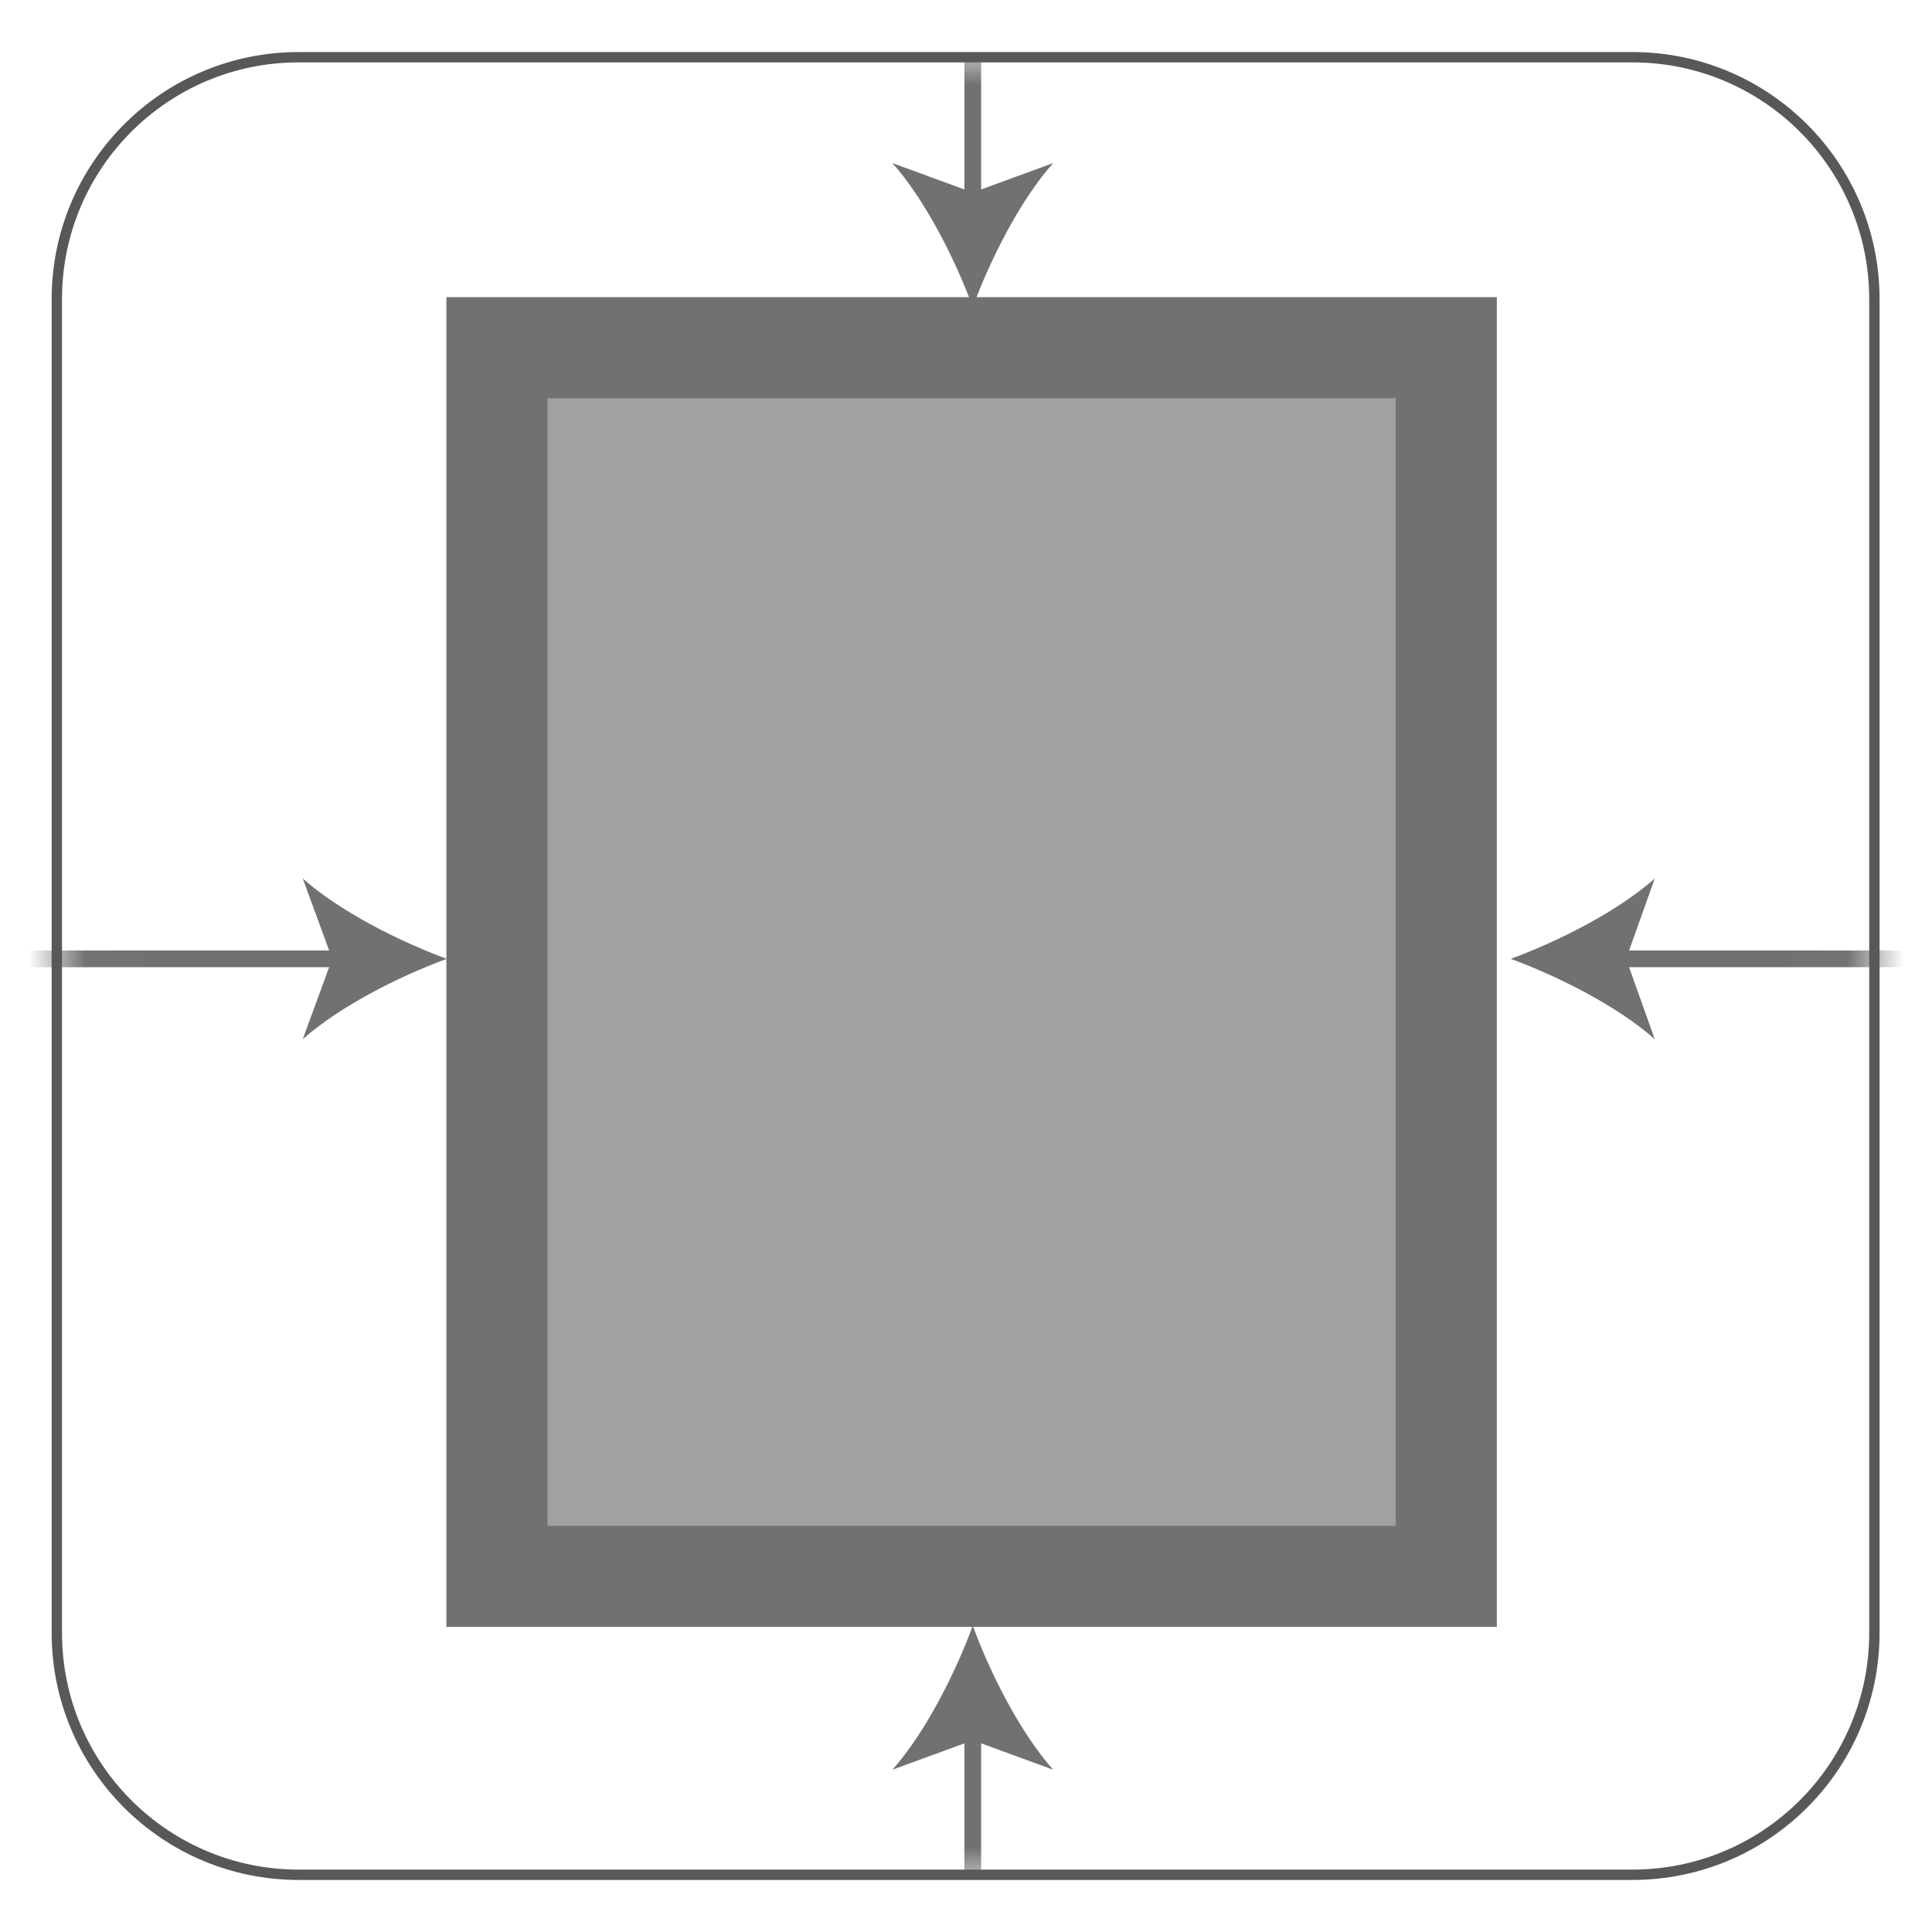
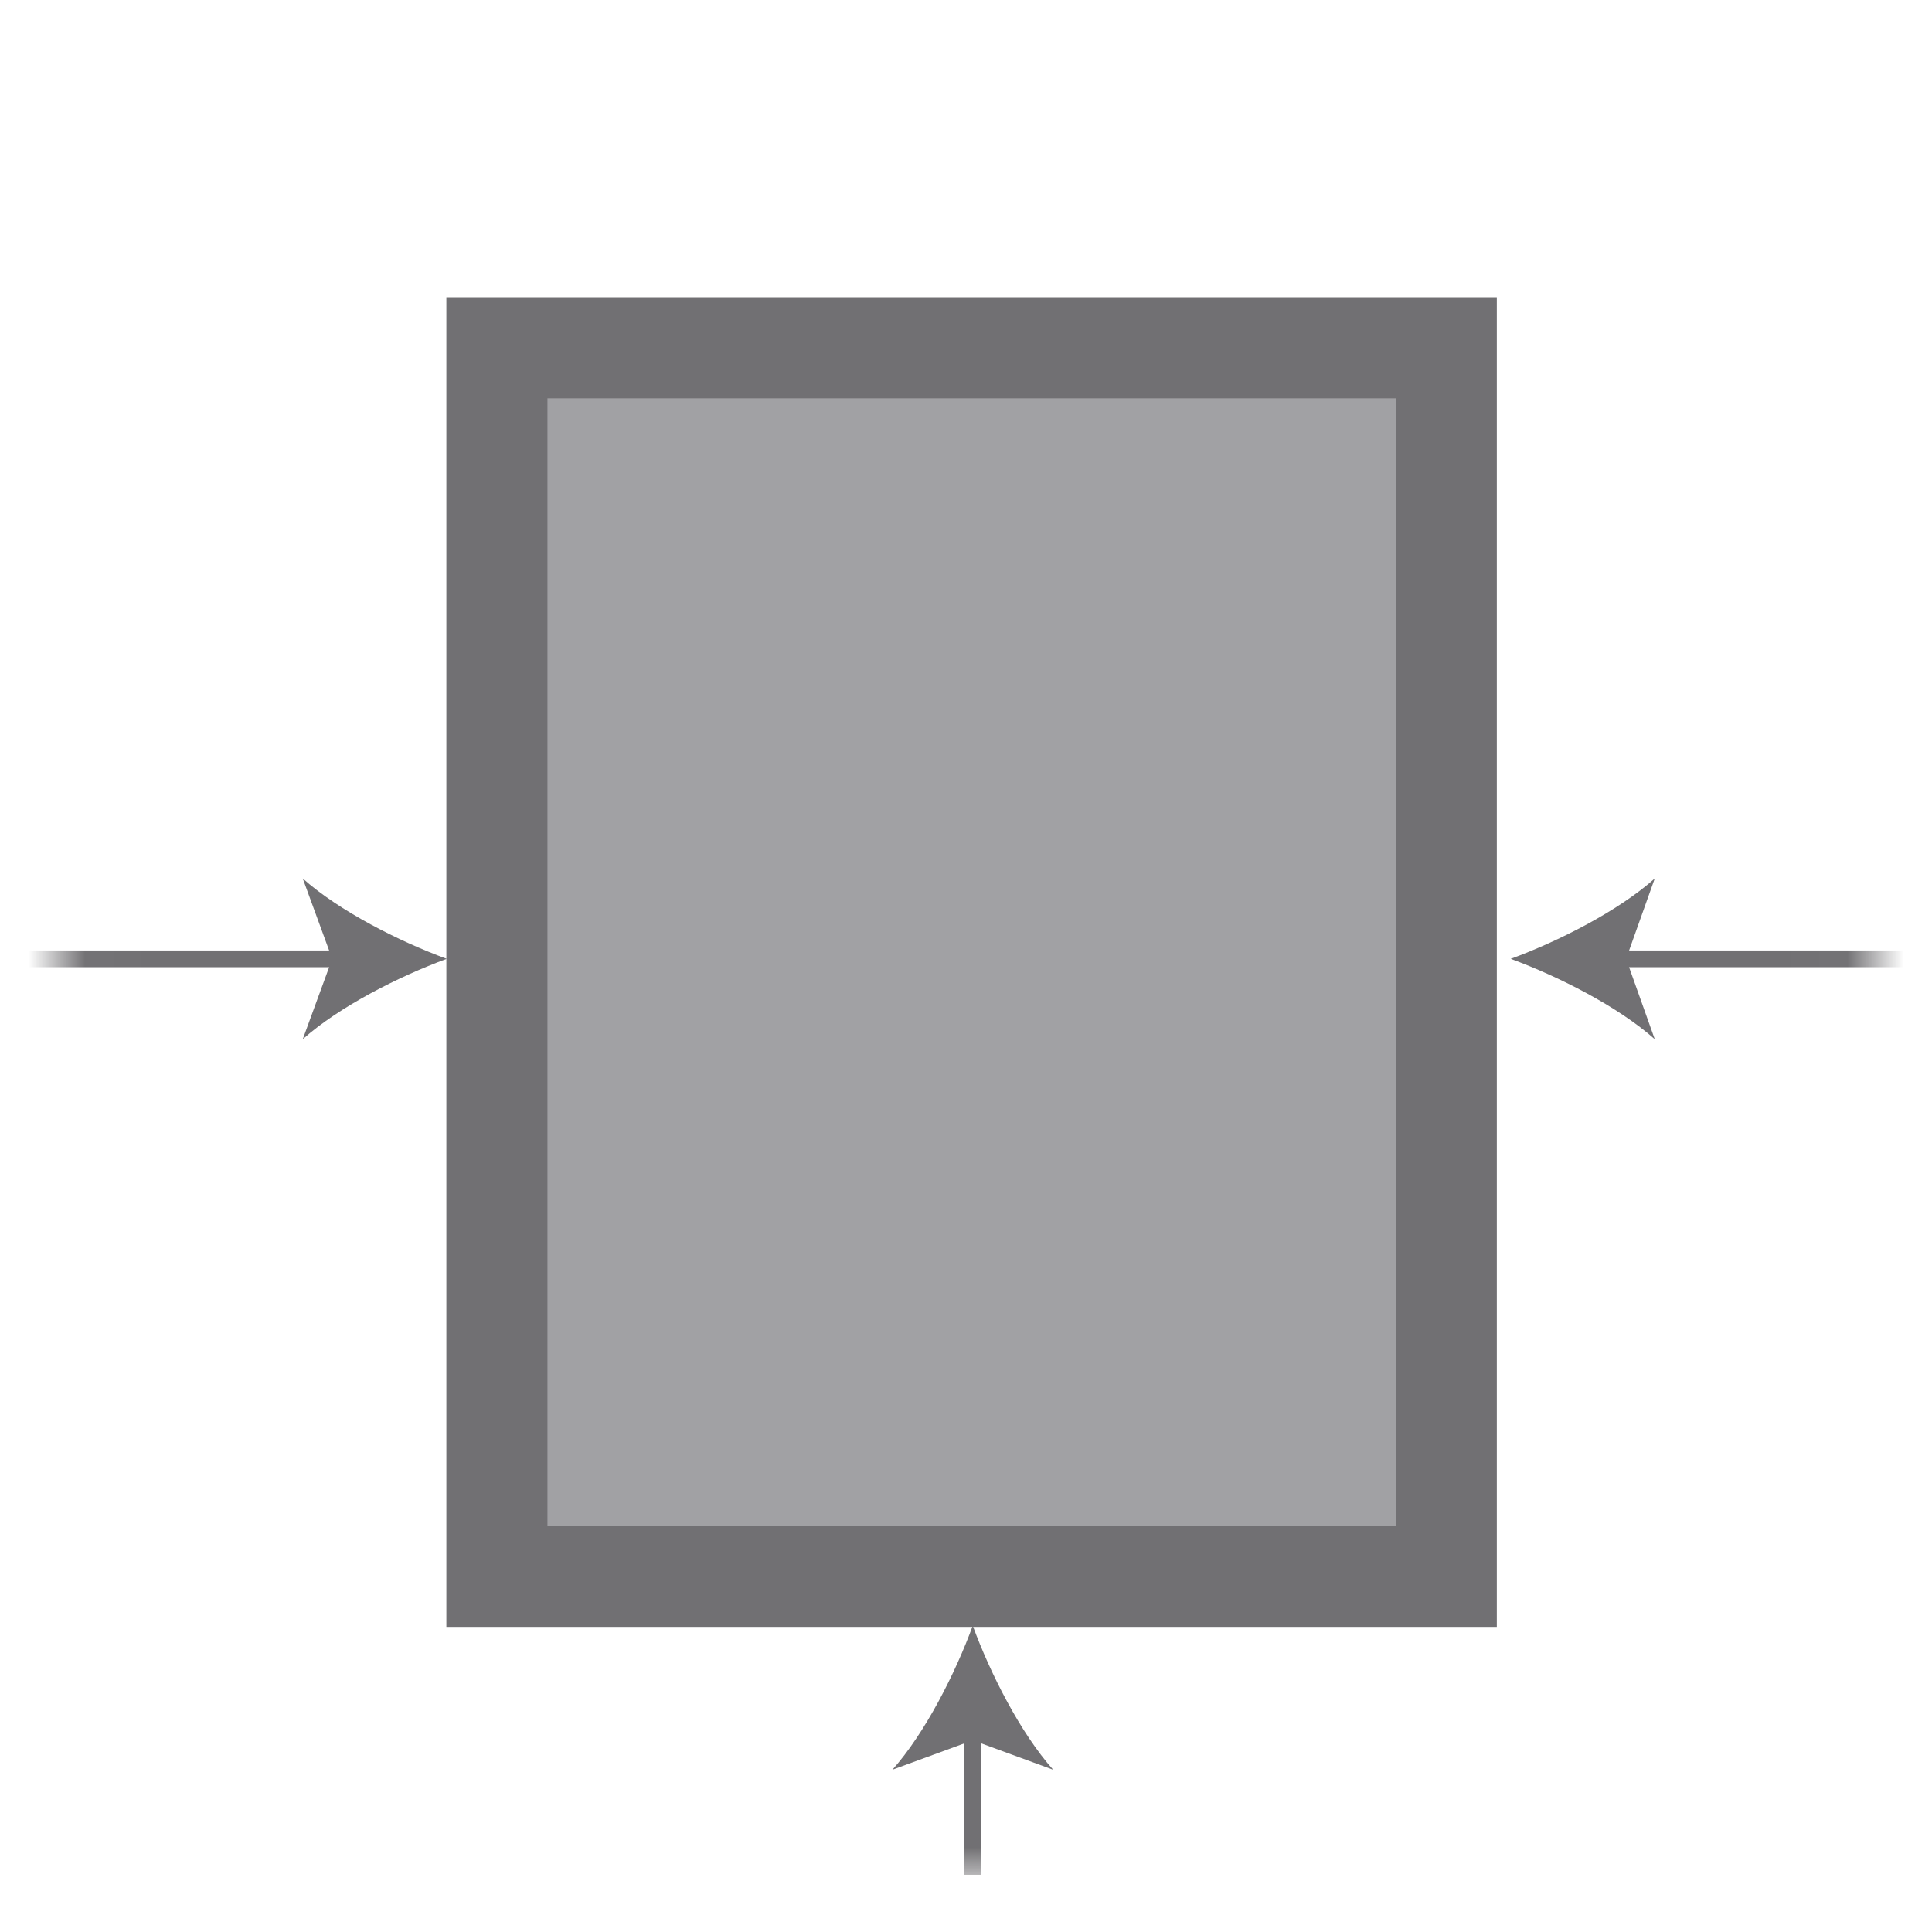
<svg xmlns="http://www.w3.org/2000/svg" width="34" height="34" viewBox="0 0 34 34" fill="none">
  <mask id="mask0_8_2731" style="mask-type:luminance" maskUnits="userSpaceOnUse" x="1" y="1" width="32" height="32">
    <path d="M5.272 1.007H28.729C31.081 1.007 32.986 2.912 32.986 5.264V28.722C32.986 31.074 31.081 32.979 28.729 32.979H5.272C2.919 32.979 1.014 31.074 1.014 28.722V5.264C1.014 2.912 2.919 1.007 5.272 1.007Z" fill="white" />
  </mask>
  <g mask="url(#mask0_8_2731)">
    <path d="M25.452 6.119H8.745V27.741H25.452V6.119Z" fill="#A1A1A4" />
    <path d="M25.452 6.119H8.745V27.741H25.452V6.119Z" stroke="#717073" stroke-width="1.779" />
    <path d="M0.272 16.874H6.07" stroke="#717073" stroke-width="0.294" />
    <path d="M7.862 16.874C7.022 17.182 5.972 17.714 5.328 18.288L5.846 16.874L5.328 15.46C5.972 16.034 7.022 16.566 7.862 16.874Z" fill="#717073" />
    <path d="M33.728 16.874H28.379" stroke="#717073" stroke-width="0.294" />
    <path d="M26.586 16.874C27.426 16.566 28.477 16.034 29.121 15.46L28.617 16.874L29.121 18.288C28.477 17.714 27.426 17.182 26.586 16.874Z" fill="#717073" />
-     <path d="M17.119 1.007V3.612" stroke="#717073" stroke-width="0.294" />
-     <path d="M17.119 5.405C16.811 4.564 16.279 3.514 15.705 2.87L17.119 3.388L18.534 2.87C17.959 3.514 17.427 4.564 17.119 5.405Z" fill="#717073" />
    <path d="M17.119 32.993V30.402" stroke="#717073" stroke-width="0.294" />
    <path d="M17.119 28.61C17.427 29.45 17.959 30.5 18.534 31.144L17.119 30.626L15.705 31.144C16.279 30.5 16.811 29.45 17.119 28.61Z" fill="#717073" />
  </g>
-   <path d="M28.728 1.007H5.257C2.906 1.007 1 2.913 1 5.264V28.736C1 31.087 2.906 32.993 5.257 32.993H28.728C31.08 32.993 32.986 31.087 32.986 28.736V5.264C32.986 2.913 31.08 1.007 28.728 1.007Z" stroke="#595858" stroke-width="0.182" stroke-miterlimit="10" />
</svg>